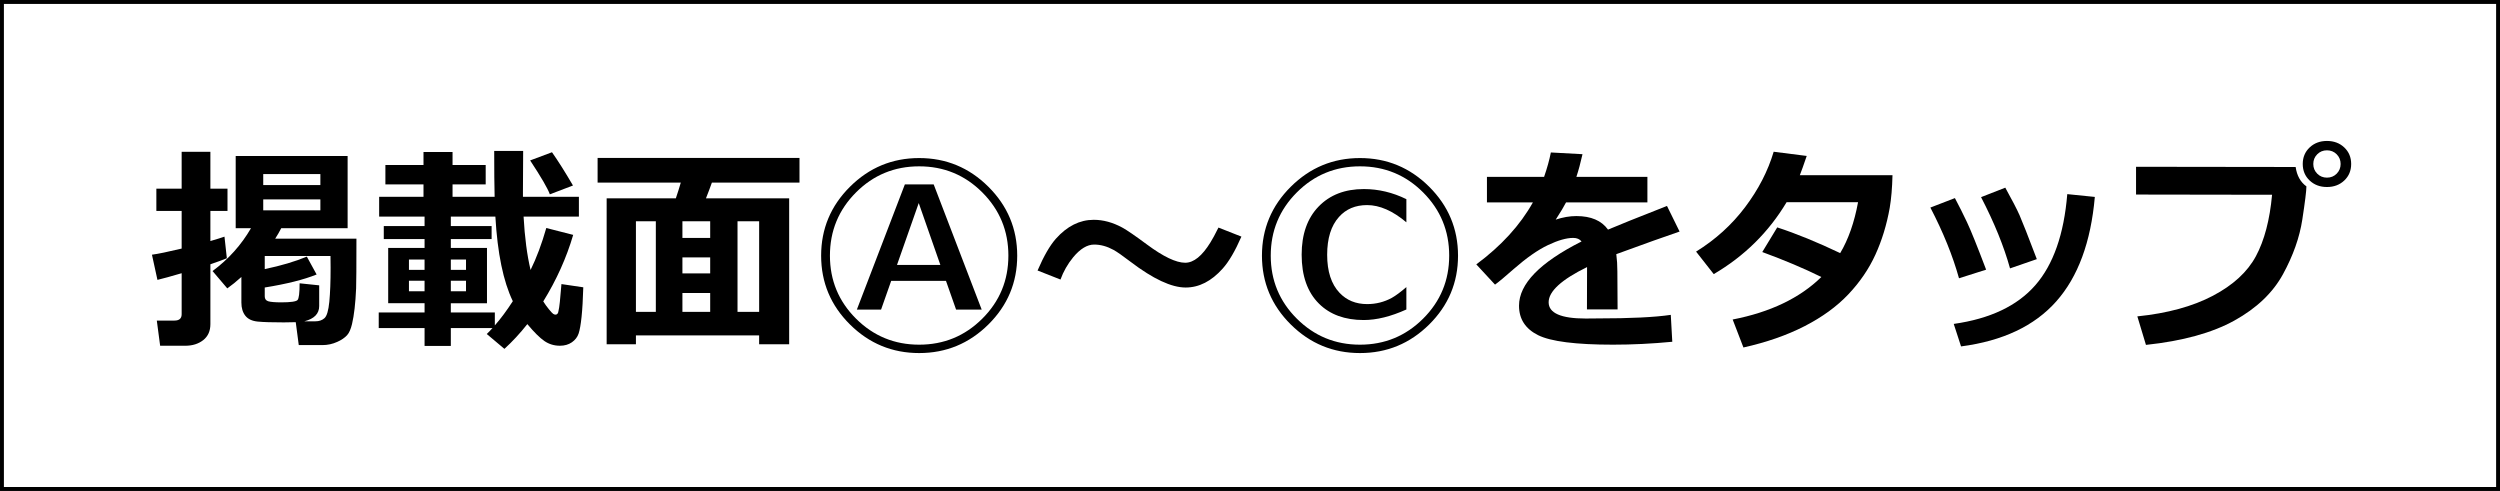
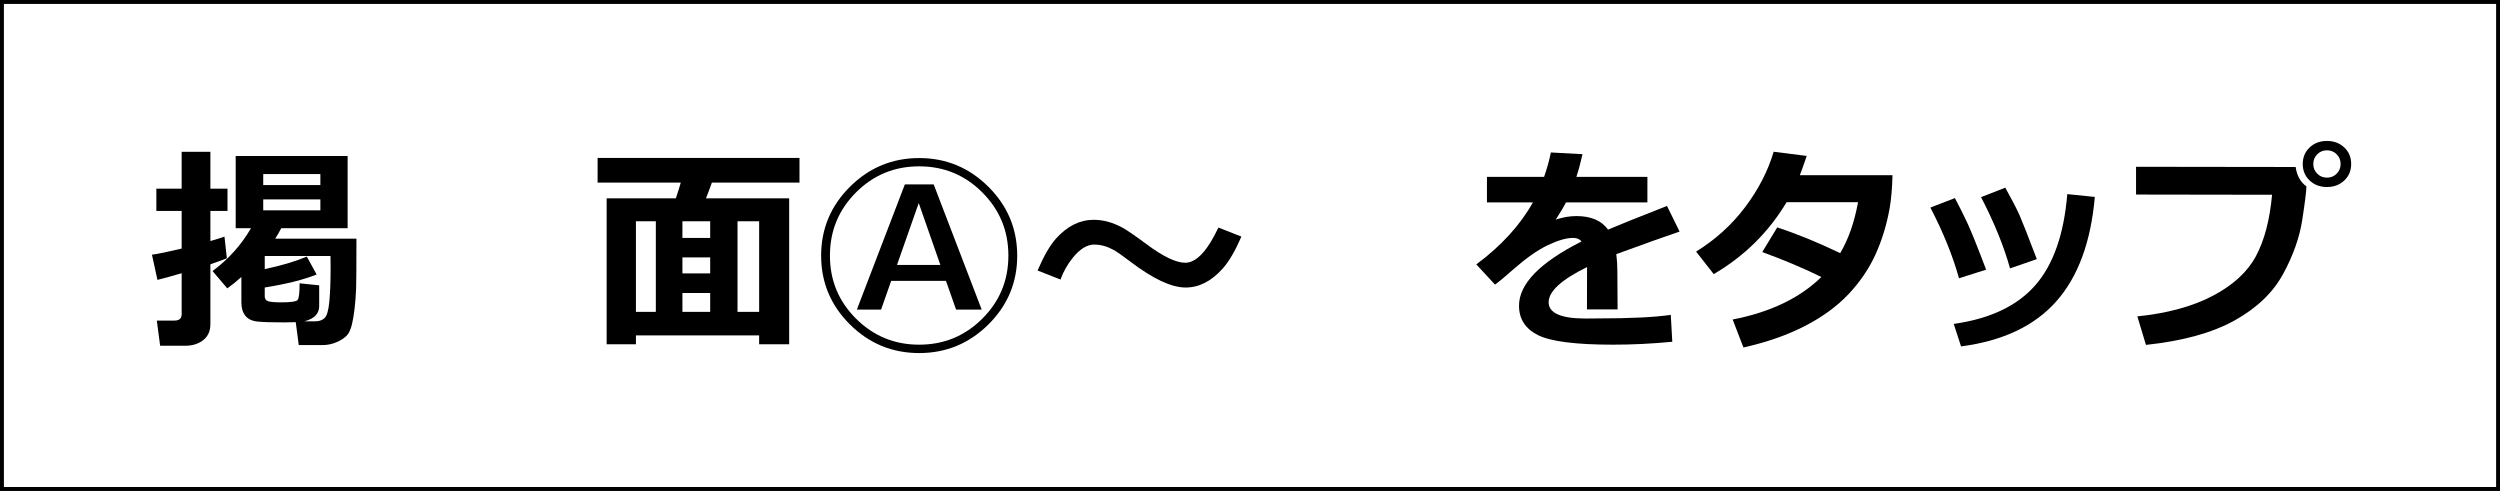
<svg xmlns="http://www.w3.org/2000/svg" id="b" viewBox="0 0 181.483 35.638">
  <rect x="0" y="0" width="181.483" height="35.638" fill="#808080" stroke="none" />
  <defs>
    <style>.d{fill:#fff;stroke:#000;stroke-miterlimit:10;stroke-width:.283px;}</style>
  </defs>
  <g id="c">
    <g>
      <rect class="d" x=".142" y=".142" width="181.2" height="35.354" />
      <g>
        <path d="m16.468,18.747c-.261.109-.659.255-1.195.438v4.344c0,.5-.173.887-.519,1.16s-.782.41-1.309.41h-1.82l-.242-1.828h1.281c.349,0,.523-.153.523-.461v-2.977c-.781.23-1.367.391-1.758.484l-.398-1.828c.438-.058,1.156-.206,2.156-.445v-2.734h-1.836v-1.617h1.836v-2.672h2.086v2.672h1.242v1.617h-1.242v2.188c.464-.136.805-.242,1.023-.32l.172,1.57Zm5,4.641c-.276.011-.565.016-.867.016-.855,0-1.484-.019-1.891-.059s-.706-.18-.898-.422-.289-.561-.289-.957v-1.859c-.364.328-.706.605-1.023.828l-1.07-1.258c1.156-.859,2.086-1.895,2.789-3.109h-1.109v-5.242h8.125v5.242h-4.82c-.13.255-.276.508-.438.758h5.898c0,2.021-.008,3.224-.023,3.609-.047,1.078-.145,1.94-.297,2.586-.089.375-.208.645-.359.812-.177.192-.414.353-.711.484-.344.156-.7.234-1.07.234h-1.727l-.219-1.664Zm-2.359-9.953h4.148v-.797h-4.148v.797Zm4.148,1.039h-4.148v.797h4.148v-.797Zm-.086,6.242v1.5c0,.558-.359.927-1.078,1.109h.805c.266,0,.484-.075.656-.227s.289-.547.352-1.188.094-1.464.094-2.469c0-.271-.003-.558-.008-.859h-4.773v.953c1.192-.25,2.211-.552,3.055-.906l.711,1.297c-.927.375-2.183.69-3.766.945v.641c0,.188.086.308.258.359s.487.078.945.078c.688,0,1.081-.058,1.18-.172s.148-.519.148-1.211l1.422.148Z" />
-         <path d="m41.609,17.052c-.484,1.656-1.208,3.266-2.172,4.828.12.192.255.382.406.566s.255.297.312.336.114.059.172.059c.125,0,.198-.097.219-.289.058-.208.128-.852.211-1.93l1.586.234c-.026.875-.067,1.59-.125,2.144s-.129.96-.215,1.215-.249.466-.488.633c-.239.166-.528.25-.867.25-.417,0-.792-.113-1.125-.34s-.747-.637-1.242-1.23c-.531.672-1.086,1.27-1.664,1.797l-1.281-1.078c.151-.145.289-.289.414-.43h-3.023v1.297h-1.906v-1.297h-3.328v-1.133h3.328v-.672h-2.641v-4.016h2.641v-.641h-2.961v-.945h2.961v-.688h-3.297v-1.438h3.219v-.898h-2.766v-1.406h2.766v-.945h2.109v.945h2.406v1.406h-2.406v.898h3.055c-.021-.781-.031-1.891-.031-3.328h2.102l-.016,2.938v.391h4.062v1.438h-4.016c.083,1.511.253,2.802.508,3.875.433-.88.812-1.895,1.141-3.047l1.953.5Zm-11.922,2.539h1.133v-.75h-1.133v.75Zm1.133.789h-1.133v.766h1.133v-.766Zm5.102,3.242c.438-.5.872-1.086,1.305-1.758-.692-1.433-1.114-3.479-1.266-6.141h-3.234v.688h2.961v.945h-2.961v.641h2.625v4.016h-2.625v.672h3.195v.938Zm-3.195-4.031h1.102v-.75h-1.102v.75Zm1.102.789h-1.102v.766h1.102v-.766Zm7.766-6.914l-1.68.641c-.156-.433-.633-1.253-1.43-2.461l1.586-.594c.453.645.961,1.45,1.523,2.414Z" />
        <path d="m55.109,24.349h-8.945v.641h-2.125v-10.594h5.023c.141-.417.261-.797.359-1.141h-6.039v-1.789h14.656v1.789h-6.359c-.12.339-.263.719-.43,1.141h6.039v10.594h-2.18v-.641Zm-8.945-1.711h1.445v-6.578h-1.445v6.578Zm3.375-6.578v1.211h2.016v-1.211h-2.016Zm0,2.625v1.164h2.016v-1.164h-2.016Zm0,3.953h2.016v-1.367h-2.016v1.367Zm4,0h1.57v-6.578h-1.57v6.578Z" />
        <path d="m73.843,18.56c0,1.948-.698,3.613-2.094,4.996s-3.07,2.074-5.023,2.074-3.628-.691-5.023-2.074-2.094-3.048-2.094-4.996.698-3.616,2.094-5.004,3.07-2.082,5.023-2.082,3.628.694,5.023,2.082,2.094,3.056,2.094,5.004Zm-.641,0c0-1.797-.63-3.327-1.891-4.59s-2.789-1.895-4.586-1.895-3.325.632-4.586,1.895-1.891,2.793-1.891,4.59c0,1.792.632,3.316,1.895,4.574s2.79,1.887,4.582,1.887,3.319-.629,4.582-1.887,1.895-2.782,1.895-4.574Zm-1.938,3.914h-1.859l-.734-2.086h-3.977l-.734,2.086h-1.758l3.484-9.086h2.094l3.484,9.086Zm-3-3.242l-1.57-4.492-1.578,4.492h3.148Z" />
        <path d="m90.117,17.177c-.453,1.042-.906,1.815-1.359,2.32-.817.917-1.714,1.375-2.688,1.375-1.031,0-2.367-.625-4.008-1.875-.567-.433-.974-.716-1.219-.852-.474-.261-.945-.391-1.414-.391-.505,0-1.013.308-1.523.922-.401.489-.708,1.028-.922,1.617l-1.664-.656c.448-1.042.891-1.81,1.328-2.305.817-.917,1.734-1.375,2.75-1.375.688,0,1.378.188,2.07.562.344.188.94.597,1.789,1.227,1.192.886,2.12,1.328,2.781,1.328.62,0,1.231-.495,1.836-1.484.145-.23.339-.586.578-1.07l1.664.656Z" />
-         <path d="m105.843,18.56c0,1.948-.698,3.613-2.094,4.996s-3.07,2.074-5.023,2.074-3.628-.691-5.023-2.074-2.094-3.048-2.094-4.996.698-3.616,2.094-5.004,3.07-2.082,5.023-2.082,3.628.694,5.023,2.082,2.094,3.056,2.094,5.004Zm-.641,0c0-1.797-.63-3.327-1.891-4.59s-2.789-1.895-4.586-1.895-3.325.632-4.586,1.895-1.891,2.793-1.891,4.59c0,1.792.632,3.316,1.895,4.574s2.79,1.887,4.582,1.887,3.319-.629,4.582-1.887,1.895-2.782,1.895-4.574Zm-3.109,3.906c-1.13.511-2.161.766-3.094.766-1.37,0-2.453-.396-3.25-1.188-.839-.833-1.258-2.019-1.258-3.555,0-1.48.409-2.644,1.227-3.492s1.914-1.273,3.289-1.273c1.062,0,2.091.245,3.086.734v1.68c-.989-.833-1.94-1.25-2.852-1.25-.849,0-1.528.286-2.039.859-.573.636-.859,1.552-.859,2.75,0,1.208.3,2.128.898,2.758.516.547,1.185.82,2.008.82.641,0,1.237-.151,1.789-.453.286-.161.638-.422,1.055-.781v1.625Z" />
        <path d="m117.429,22.458h-2.227l.008-3.07c-1.859.911-2.789,1.763-2.789,2.555,0,.786.895,1.18,2.688,1.18l.867-.008c2.386,0,4.156-.086,5.312-.258l.109,1.953c-1.464.141-2.898.211-4.305.211-2.703,0-4.516-.231-5.438-.691s-1.383-1.173-1.383-2.137c0-1.583,1.513-3.138,4.539-4.664-.136-.172-.339-.258-.609-.258-.489,0-1.101.175-1.832.523s-1.556.925-2.473,1.727c-.636.562-1.091.942-1.367,1.141l-1.359-1.469c1.812-1.344,3.183-2.844,4.109-4.5h-3.336v-1.852h4.148c.219-.63.383-1.222.492-1.773l2.297.125c-.145.645-.294,1.195-.445,1.648h5.156v1.852h-5.906c-.136.271-.386.688-.75,1.25.52-.172,1.02-.258,1.5-.258,1.062,0,1.828.328,2.297.984.677-.292,2.104-.864,4.281-1.719l.914,1.859c-1.026.349-2.558.895-4.594,1.641.052.391.078.81.078,1.258l.016,2.75Z" />
        <path d="m137.382,12.716c-.021.922-.089,1.716-.203,2.383-.219,1.224-.565,2.354-1.039,3.391s-1.129,1.996-1.965,2.879-1.895,1.652-3.176,2.309-2.761,1.172-4.438,1.547l-.781-2.031c2.734-.531,4.88-1.56,6.438-3.086-1.255-.62-2.685-1.224-4.289-1.812l1.086-1.789c1.386.453,2.909,1.075,4.57,1.867.594-.995,1.026-2.227,1.297-3.695h-5.188c-1.302,2.177-3.065,3.917-5.289,5.219l-1.281-1.633c1.406-.87,2.593-1.945,3.559-3.227s1.657-2.622,2.074-4.023l2.398.305c-.219.645-.386,1.112-.5,1.398h6.727Z" />
        <path d="m144.179,19.576l-1.969.625c-.453-1.63-1.145-3.341-2.078-5.133l1.781-.688c.302.567.595,1.152.879,1.754s.746,1.749,1.387,3.441Zm7.891-5.281c-.286,3.276-1.22,5.805-2.801,7.586s-3.884,2.869-6.91,3.266l-.531-1.633c2.641-.375,4.614-1.312,5.922-2.809s2.081-3.702,2.32-6.613l2,.203Zm-4.211,4.516l-1.945.672c-.442-1.599-1.144-3.323-2.102-5.172l1.758-.688c.495.891.841,1.56,1.039,2.008s.614,1.508,1.25,3.18Z" />
        <path d="m167.429,13.529v.016c0,.302-.099,1.101-.297,2.394s-.665,2.616-1.402,3.965-1.914,2.472-3.531,3.367-3.757,1.484-6.418,1.766l-.625-2.07c2.188-.224,4.016-.723,5.484-1.496s2.511-1.731,3.125-2.875,1.005-2.629,1.172-4.457l-9.875-.016v-2.016l11.586.016c.089.625.349,1.094.781,1.406Zm3.25-1.625c0,.484-.167.884-.5,1.199s-.753.473-1.258.473-.925-.157-1.258-.473-.5-.715-.5-1.199.167-.884.5-1.199.753-.473,1.258-.473.925.157,1.258.473.5.715.5,1.199Zm-1.051-.703c-.19-.192-.426-.289-.707-.289s-.517.097-.707.289-.285.427-.285.703.095.511.285.703.426.289.707.289.517-.097.707-.289.285-.427.285-.703-.095-.511-.285-.703Z" />
      </g>
    </g>
  </g>
</svg>